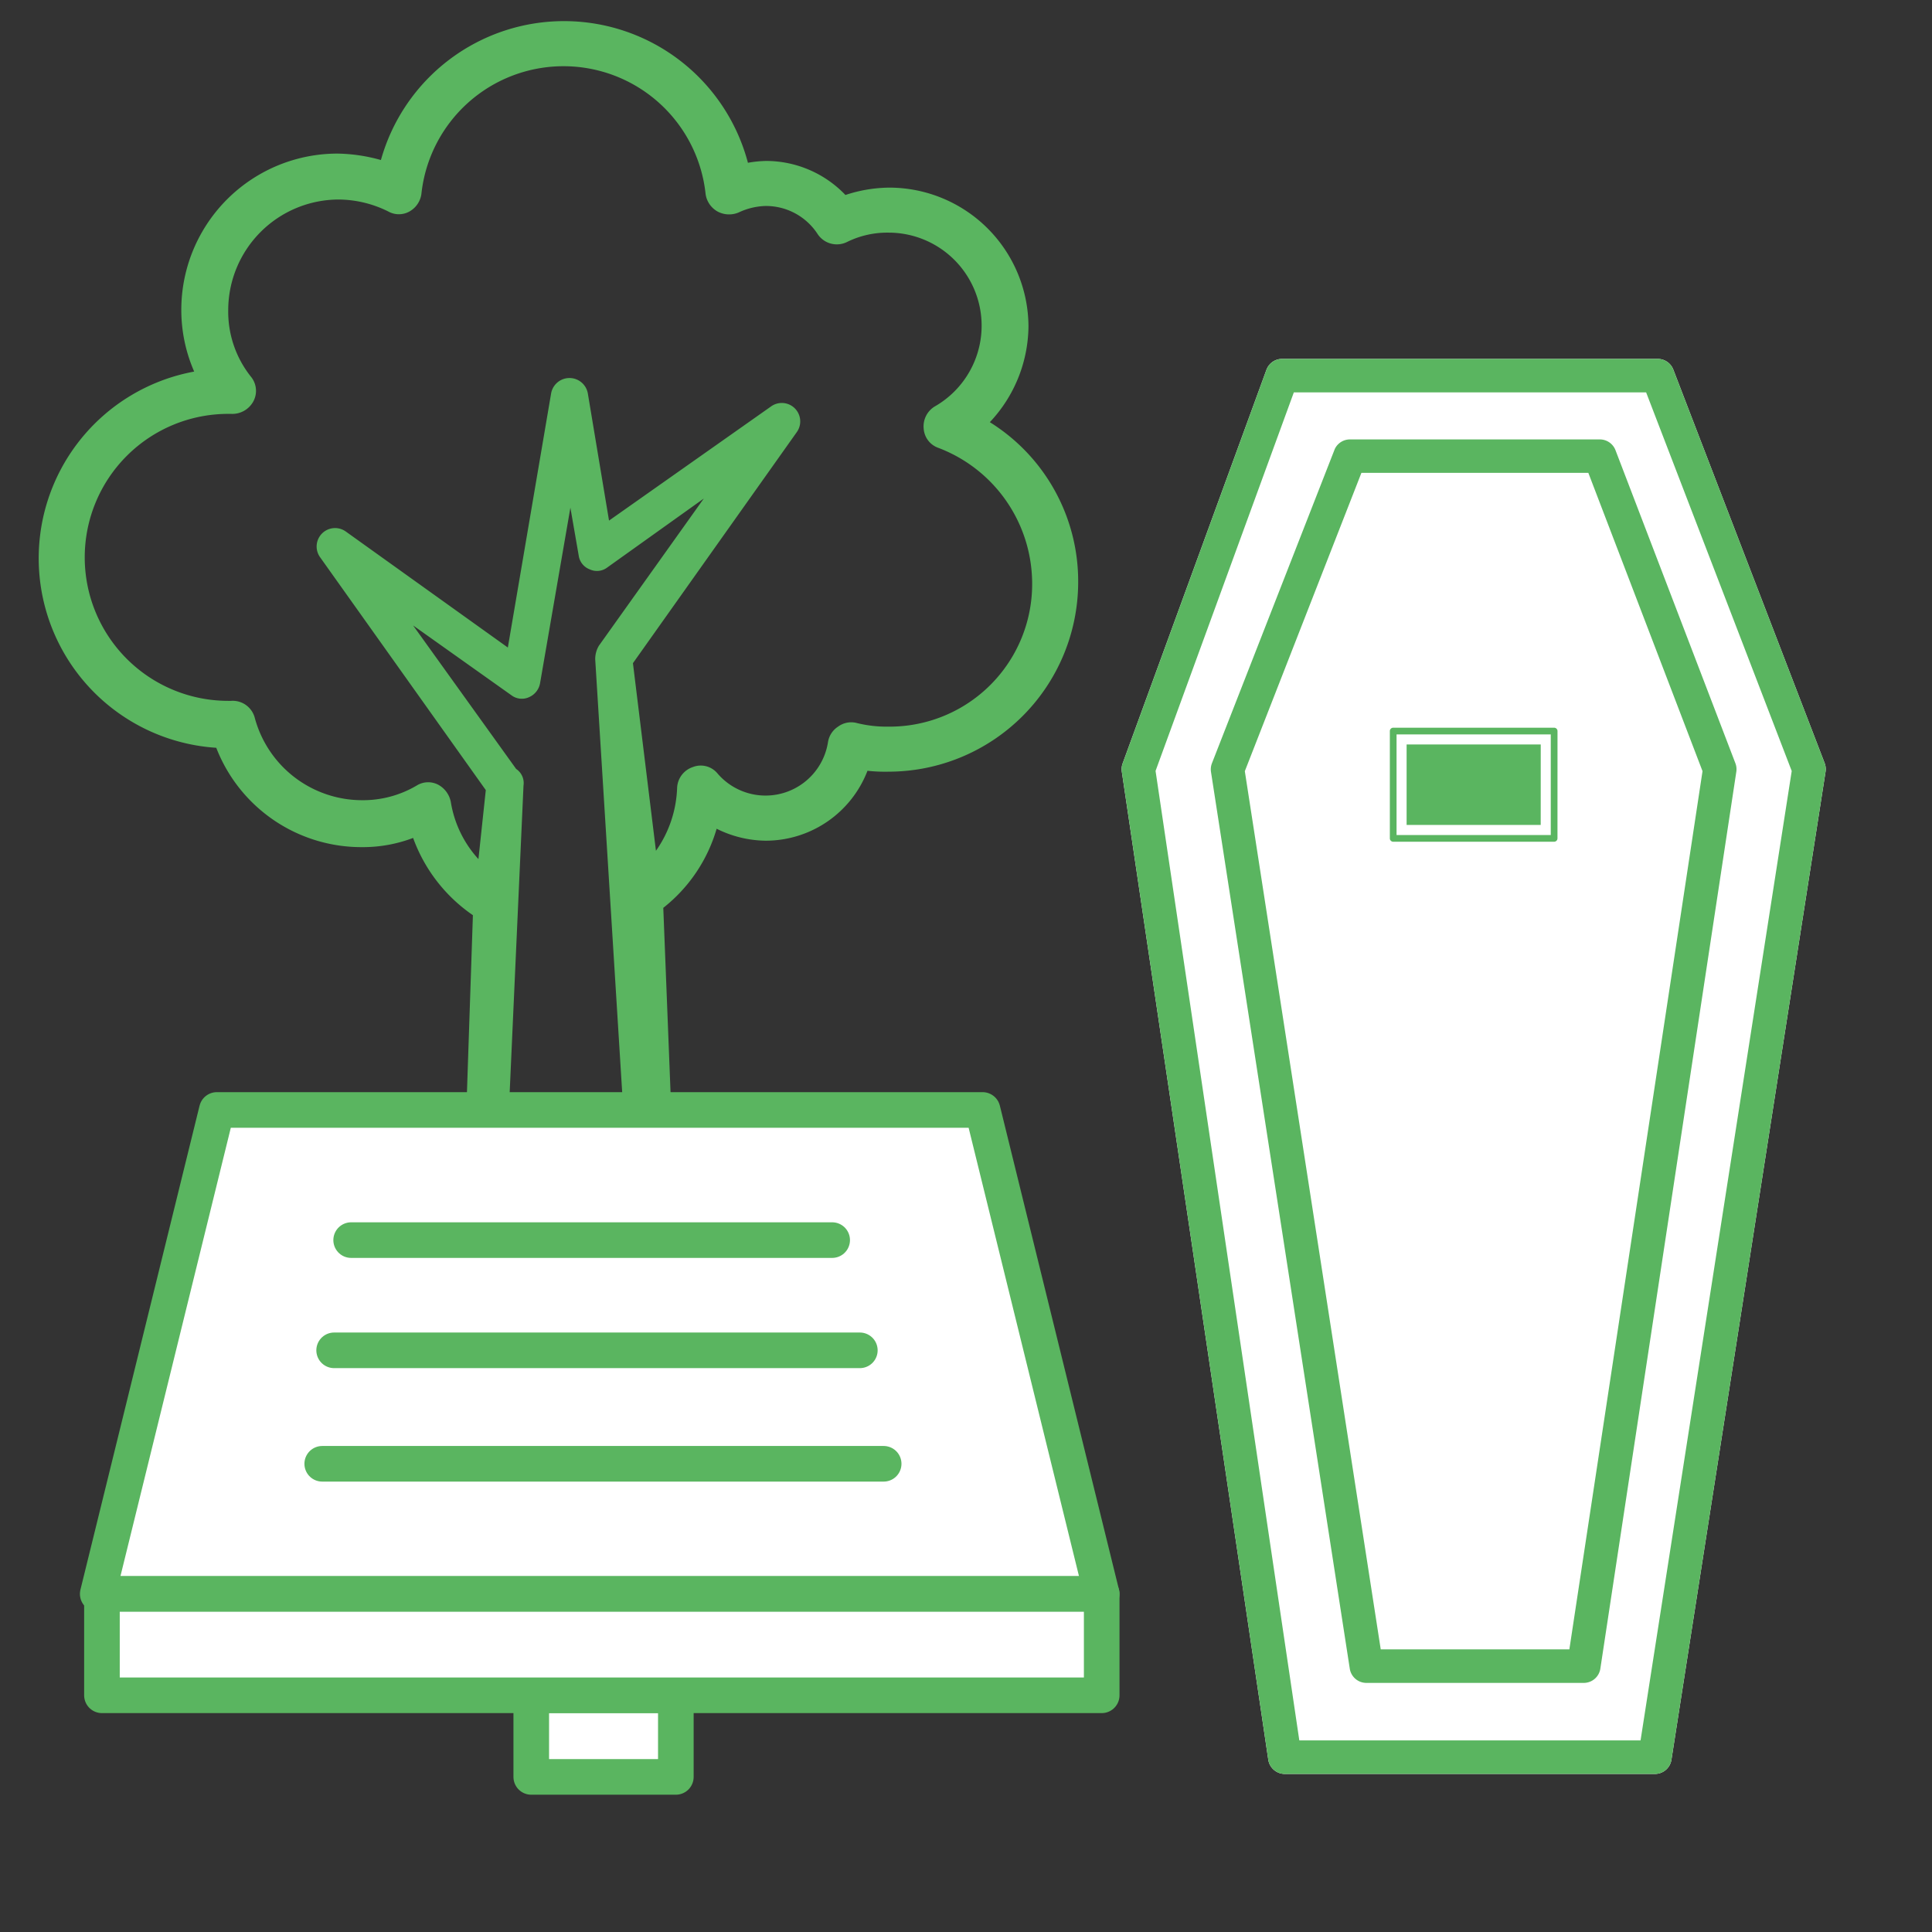
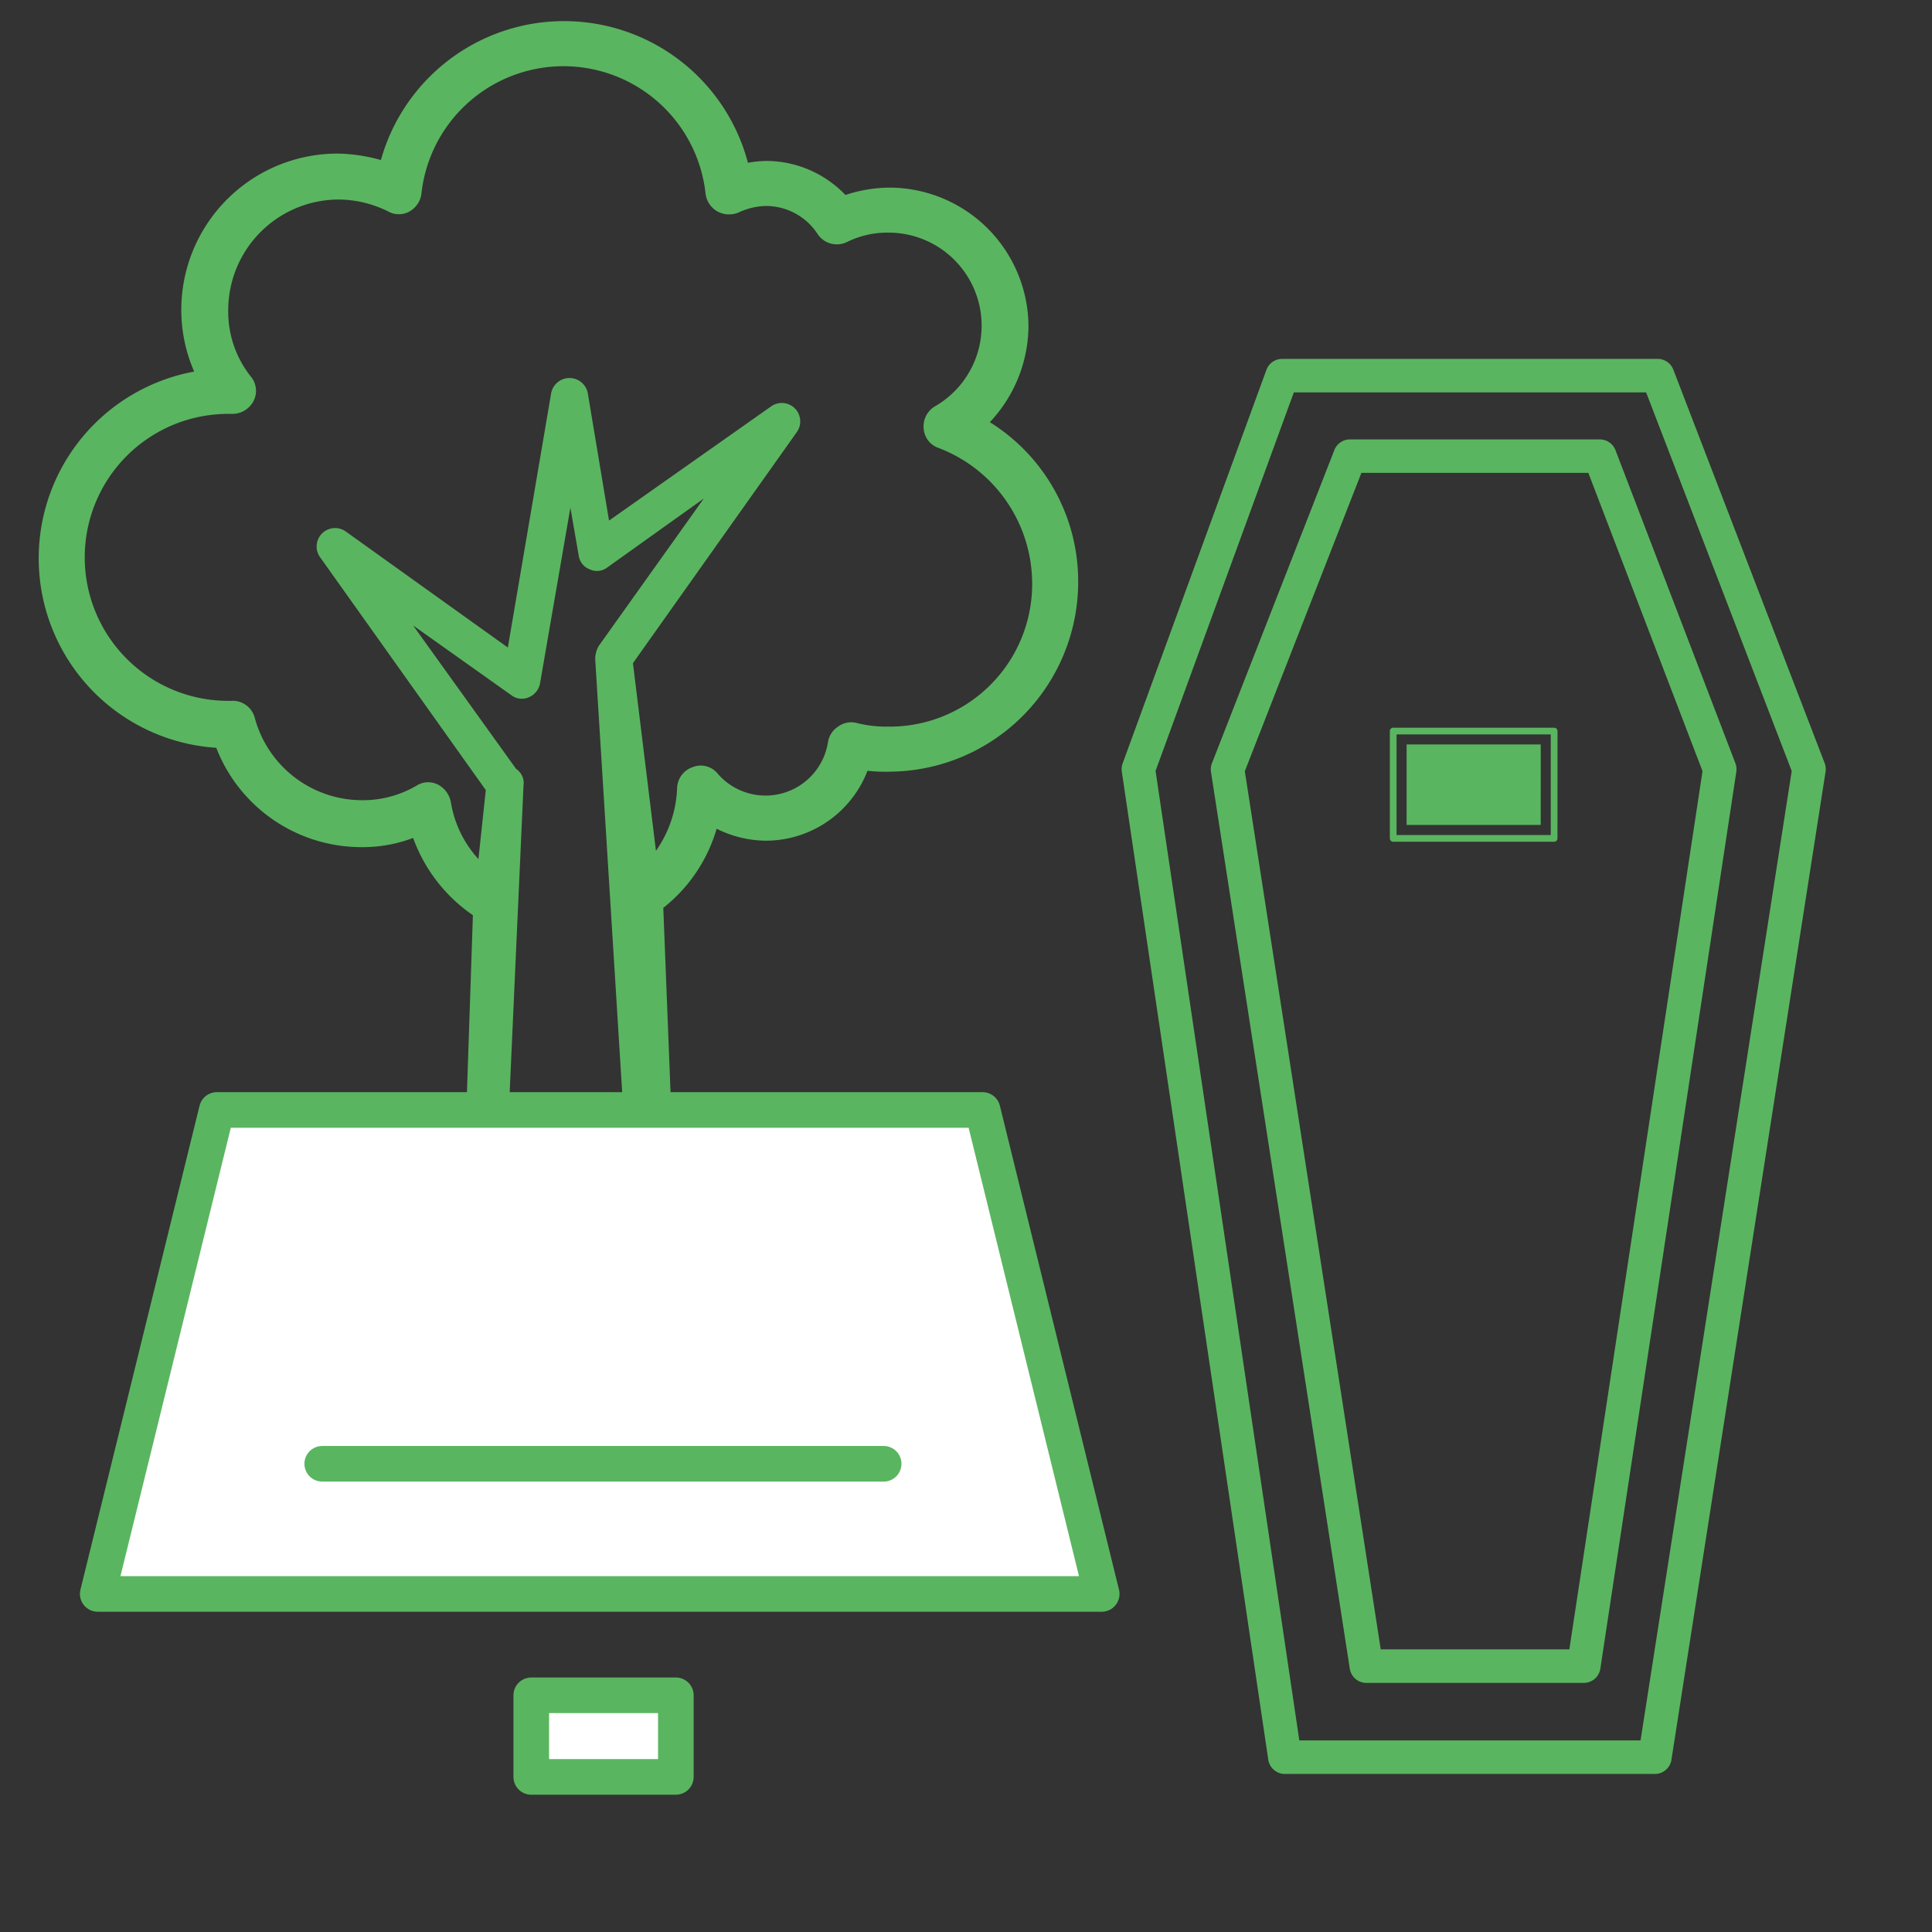
<svg xmlns="http://www.w3.org/2000/svg" id="Plots" viewBox="0 0 217 217">
  <rect x="0" y="0" width="217" height="217" fill="#333333" stroke="none" />
  <g id="Tree">
    <path d="M111.177,47.418a15.893,15.893,0,0,0,4.34-10.745,15.654,15.654,0,0,0-15.6-15.6,16.089,16.089,0,0,0-4.959.827,12.344,12.344,0,0,0-8.885-3.823,12.741,12.741,0,0,0-2.066.207,21.36,21.36,0,0,0-41.223-.31,19.043,19.043,0,0,0-4.856-.723A17.549,17.549,0,0,0,20.364,34.813a17.294,17.294,0,0,0,1.446,6.922,21.327,21.327,0,0,0,2.48,42.256A17.487,17.487,0,0,0,40.613,95.149,15.914,15.914,0,0,0,46.4,94.116a17.93,17.93,0,0,0,6.716,8.678l-2.273,67.671a1.7,1.7,0,0,0,.516,1.55,2.2,2.2,0,0,0,1.55.723H75.121a1.857,1.857,0,0,0,1.549-.723,1.9,1.9,0,0,0,.517-1.653L74.5,101.968a17.555,17.555,0,0,0,5.992-8.885,12.6,12.6,0,0,0,5.476,1.343,12.253,12.253,0,0,0,11.467-7.852,18.356,18.356,0,0,0,2.377.1A21.319,21.319,0,0,0,121.1,65.394,21.057,21.057,0,0,0,111.177,47.418Zm-56,121.188L58.8,88.227a1.9,1.9,0,0,0-.827-1.86L46.4,70.25,57.454,78.1a1.94,1.94,0,0,0,1.963.207,2.108,2.108,0,0,0,1.239-1.55l3.41-19.733L65,62.4a1.944,1.944,0,0,0,1.239,1.55,1.914,1.914,0,0,0,1.963-.207l10.848-7.748L67.269,72.523a2.917,2.917,0,0,0-.414,1.55l5.889,94.533ZM99.813,81.615A13.907,13.907,0,0,1,96.2,81.2a2.475,2.475,0,0,0-2.067.413,2.536,2.536,0,0,0-1.136,1.756,7.1,7.1,0,0,1-12.4,3.513,2.441,2.441,0,0,0-2.789-.723,2.581,2.581,0,0,0-1.757,2.376,13.011,13.011,0,0,1-2.376,7.025L71.091,74.486l18.39-25.932a2.07,2.07,0,0,0-2.893-2.893L68.405,58.472,66.029,44.215a2.094,2.094,0,0,0-4.133,0L57.04,72.73,38.857,59.712a2.07,2.07,0,0,0-2.893,2.893l18.6,26.138-.827,7.749a12.434,12.434,0,0,1-3.1-6.405,2.8,2.8,0,0,0-1.446-1.963,2.438,2.438,0,0,0-2.377.1,11.87,11.87,0,0,1-6.2,1.653,12.492,12.492,0,0,1-11.984-9.195,2.565,2.565,0,0,0-2.686-1.963h-.31a16.117,16.117,0,0,1,0-32.234h.31a2.692,2.692,0,0,0,2.479-1.343,2.5,2.5,0,0,0-.206-2.79,11.718,11.718,0,0,1-2.583-7.542,12.434,12.434,0,0,1,12.4-12.4,12.684,12.684,0,0,1,5.579,1.344,2.433,2.433,0,0,0,2.376,0A2.673,2.673,0,0,0,47.329,21.8a16.051,16.051,0,0,1,31.924,0A2.673,2.673,0,0,0,80.6,23.759a2.745,2.745,0,0,0,2.376.1,7.519,7.519,0,0,1,3-.723,6.922,6.922,0,0,1,5.889,3.2,2.59,2.59,0,0,0,3.306.827,10.211,10.211,0,0,1,4.649-1.033,10.45,10.45,0,0,1,5.165,19.526,2.61,2.61,0,0,0-1.239,2.48,2.467,2.467,0,0,0,1.653,2.169A16.322,16.322,0,0,1,115.93,65.5,16.007,16.007,0,0,1,99.813,81.615Z" style="fill:#5ab560" />
  </g>
  <g id="Coffins_x1" data-name="Coffins x1">
-     <path d="M204.944,85.718a1.894,1.894,0,0,1,.1.966h0l-17.31,110.971a1.883,1.883,0,0,1-1.86,1.593H144.313a1.884,1.884,0,0,1-1.863-1.607h0L126,86.668a1.891,1.891,0,0,1,.094-.922h0l16.147-44.2a1.883,1.883,0,0,1,1.769-1.237h42.178a1.882,1.882,0,0,1,1.757,1.207h0Z" style="fill:#fff" />
    <path id="path-1" d="M204.944,85.718a1.894,1.894,0,0,1,.1.966h0l-17.31,110.971a1.883,1.883,0,0,1-1.86,1.593H144.313a1.884,1.884,0,0,1-1.863-1.607h0L126,86.668a1.891,1.891,0,0,1,.094-.922h0l16.147-44.2a1.883,1.883,0,0,1,1.769-1.237h42.178a1.882,1.882,0,0,1,1.757,1.207h0Zm-3.7.881L184.891,44.072H145.322L129.791,86.588l16.147,108.893h38.327Zm-6.324-.865a1.878,1.878,0,0,1,.1.956h0L179.749,187.421a1.883,1.883,0,0,1-1.862,1.6H153.468a1.885,1.885,0,0,1-1.862-1.595h0L136.017,86.7a1.9,1.9,0,0,1,.107-.973h0l13.8-35.3a1.883,1.883,0,0,1,1.7-1.072h28.067a1.885,1.885,0,0,1,1.759,1.21h0Zm-3.695.883L178.4,53.11H152.912L139.817,86.62l15.265,98.634h21.187Zm-16.291,7.548a.377.377,0,0,1-.376.377H156.483a.377.377,0,0,1-.377-.377V82.112a.377.377,0,0,1,.377-.376h18.079a.377.377,0,0,1,.376.376Zm-.754-.377v-11.3H156.859v11.3Zm-1.129-1.13H157.989V83.619h15.066Z" style="fill:#5ab560" />
  </g>
  <g id="Stone_Plaque" data-name="Stone Plaque">
    <polygon points="123.742 179.029 10.977 179.029 24.357 124.669 110.362 124.669 123.742 179.029" style="fill:#fff;stroke:#5ab560;stroke-linecap:round;stroke-linejoin:round;stroke-width:4px;fill-rule:evenodd" />
    <rect x="59.67" y="190.414" width="16.24" height="9.167" style="fill:#fff;stroke:#5ab560;stroke-linecap:round;stroke-linejoin:round;stroke-width:4px" />
-     <line x1="39.441" y1="139.287" x2="93.468" y2="139.287" style="fill:#fff;stroke:#5ab560;stroke-linecap:round;stroke-linejoin:round;stroke-width:4px" />
-     <line x1="37.53" y1="151.667" x2="96.576" y2="151.667" style="fill:#fff;stroke:#5ab560;stroke-linecap:round;stroke-linejoin:round;stroke-width:4px" />
    <line x1="36.192" y1="164.411" x2="99.252" y2="164.411" style="fill:#fff;stroke:#5ab560;stroke-linecap:round;stroke-linejoin:round;stroke-width:4px" />
-     <rect x="11.45" y="179.029" width="112.292" height="11.385" style="fill:#fff;stroke:#5ab560;stroke-linecap:round;stroke-linejoin:round;stroke-width:4px" />
  </g>
</svg>